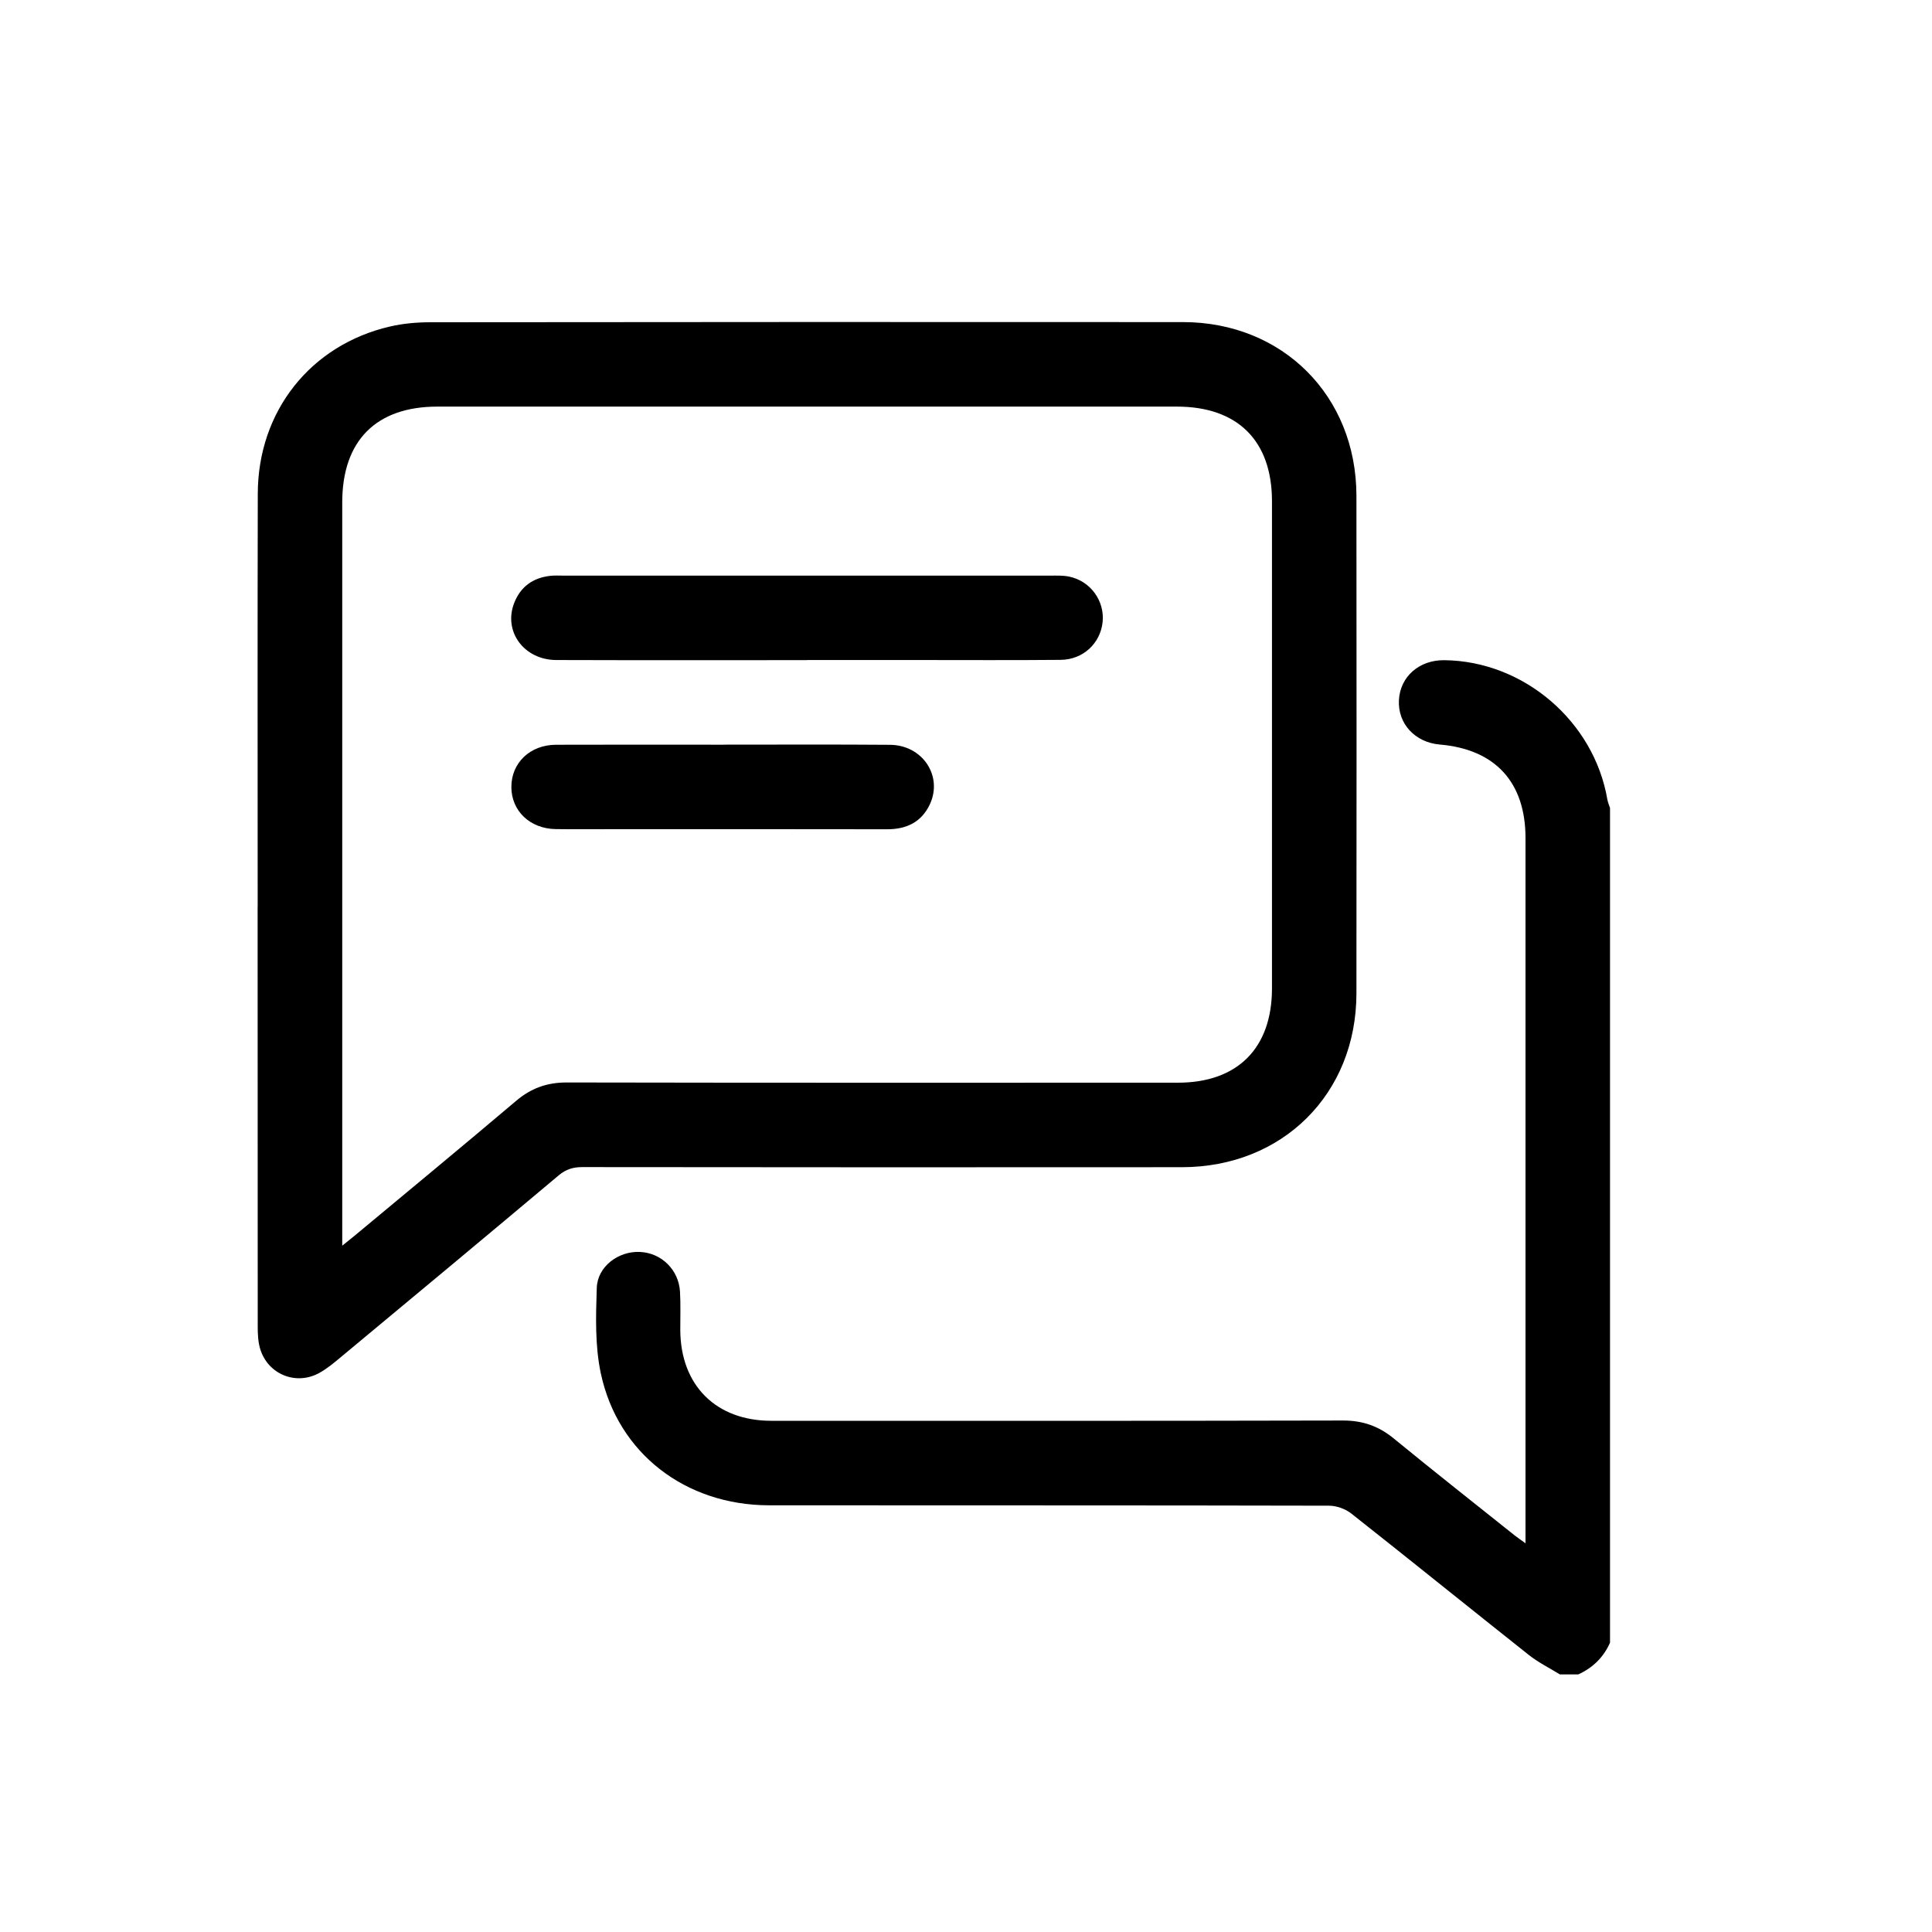
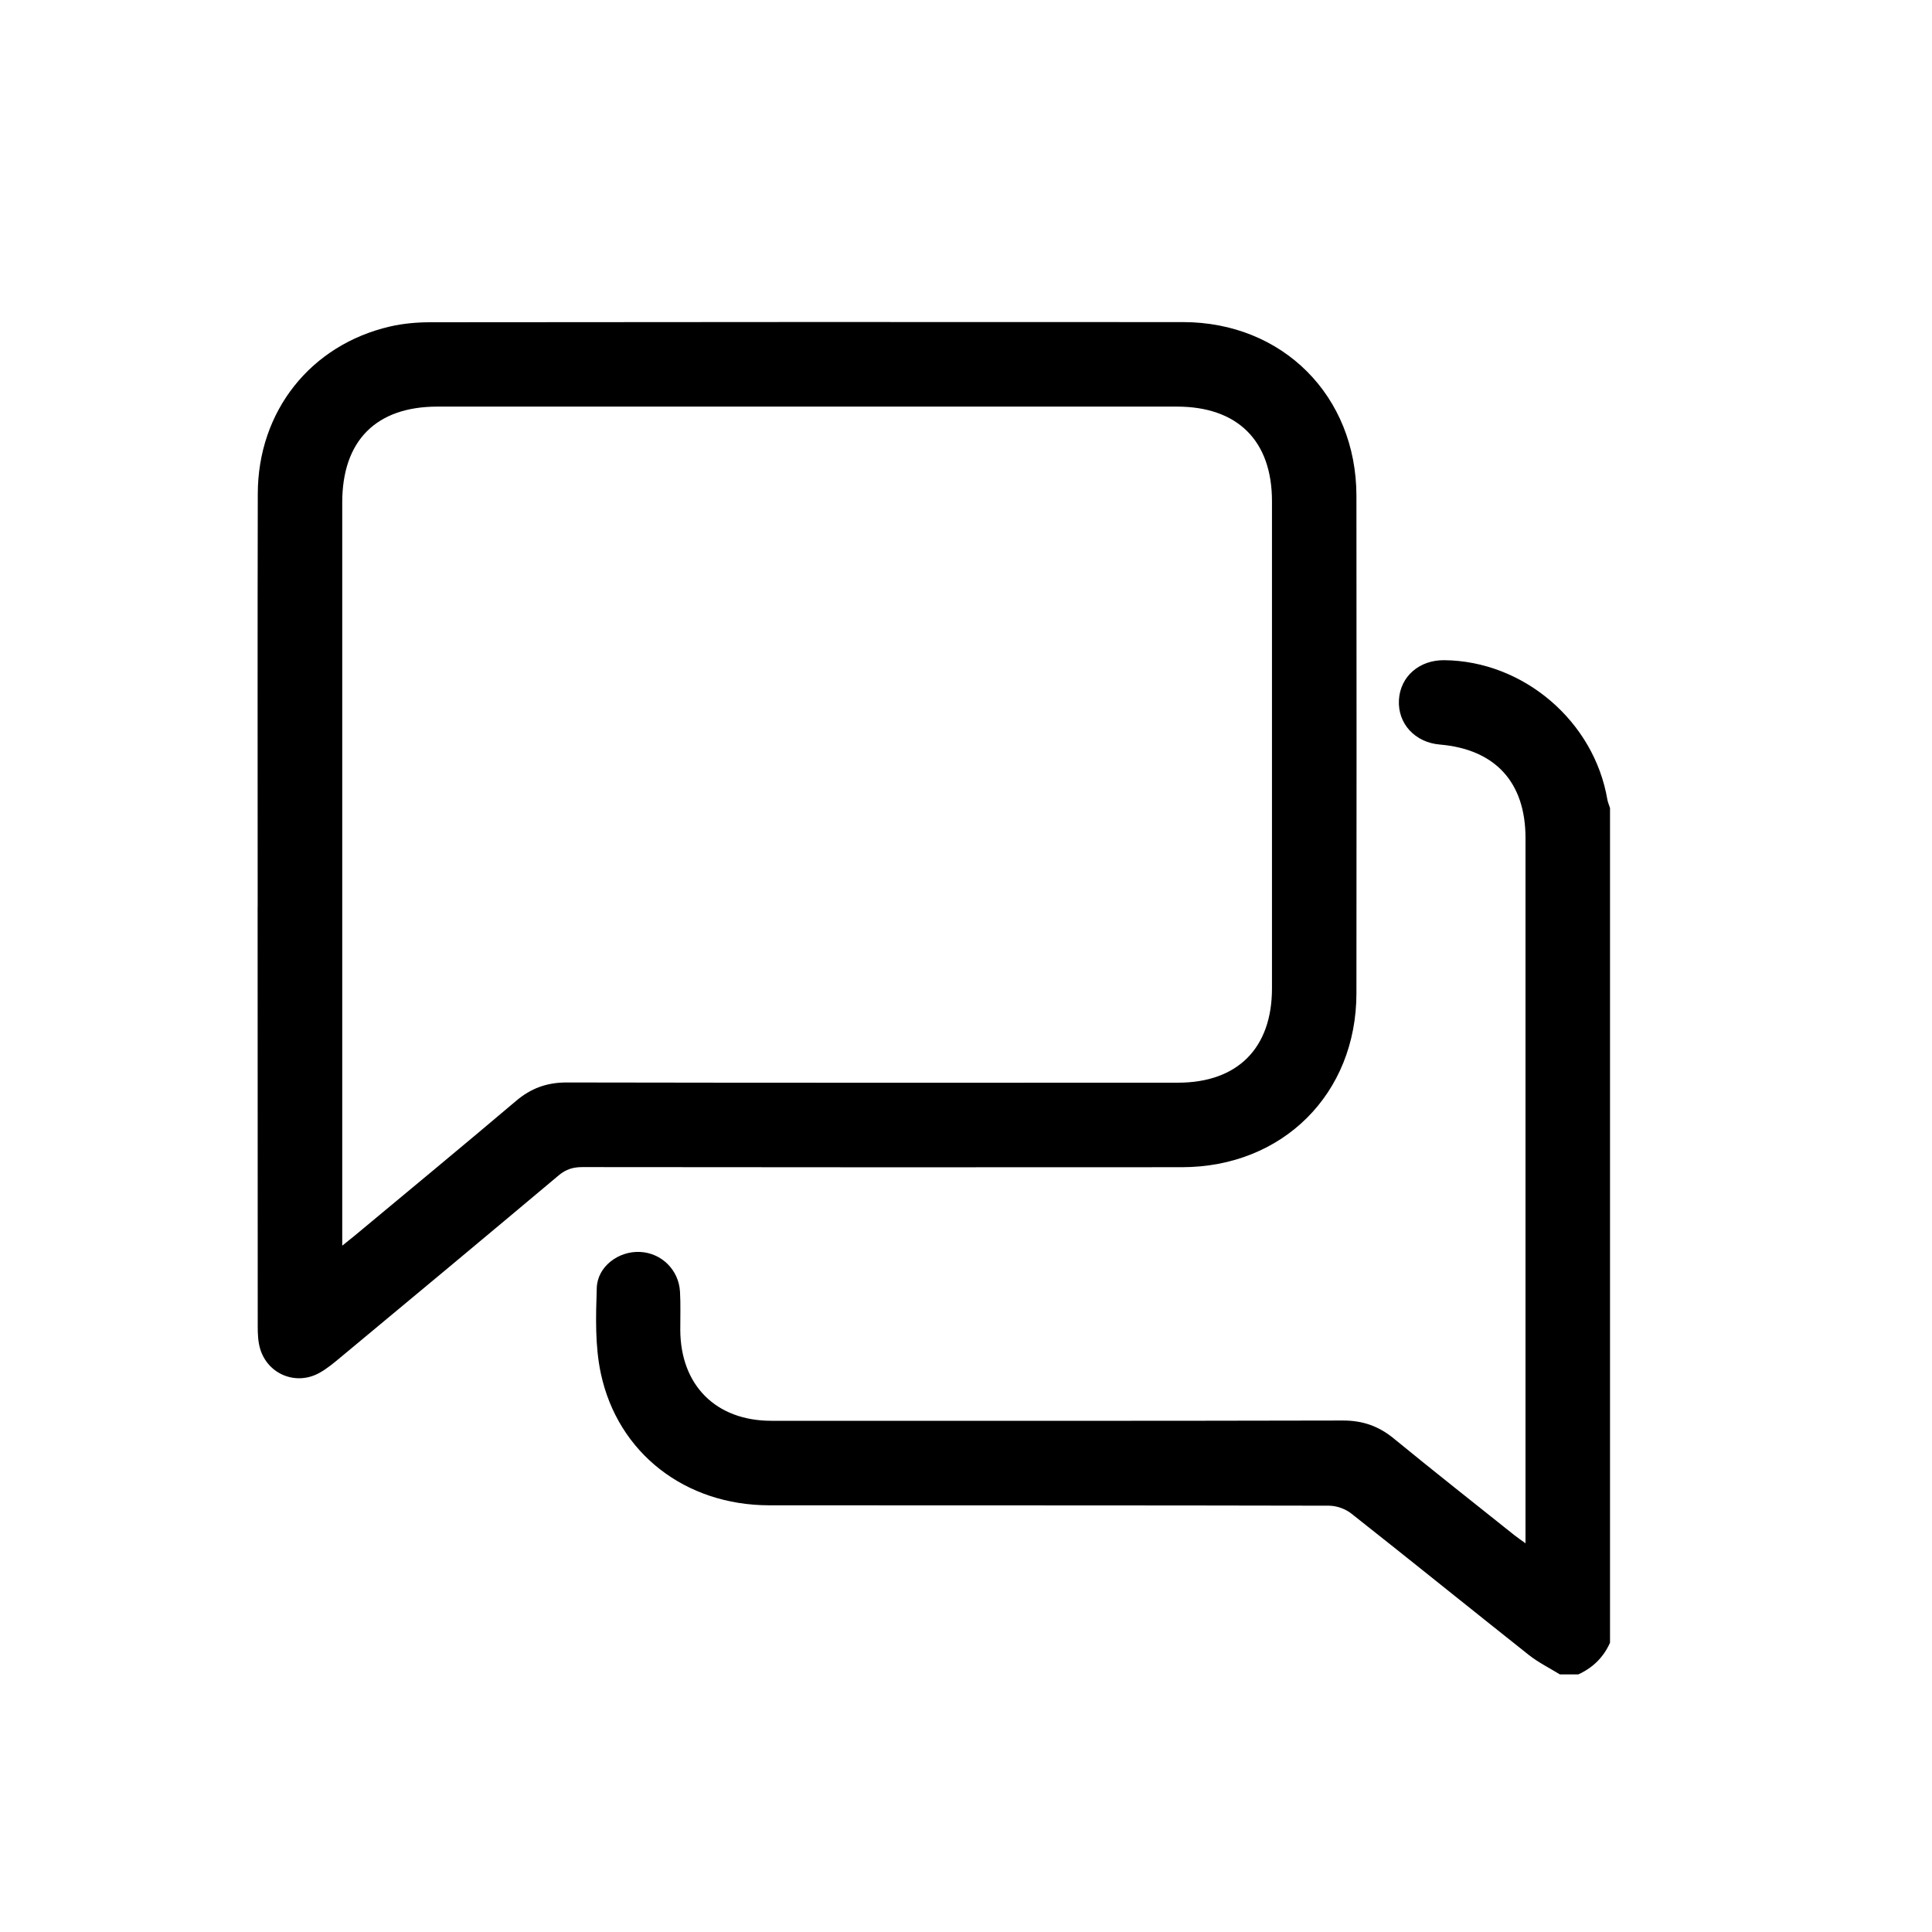
<svg xmlns="http://www.w3.org/2000/svg" width="35" height="35" viewBox="0 0 35 35" fill="inherit">
  <path d="M28.258 30.333C28.07 30.217 27.869 30.118 27.697 29.982C26.623 29.131 25.557 28.268 24.48 27.419C24.372 27.334 24.211 27.277 24.075 27.277C20.695 27.269 17.313 27.273 13.933 27.27C12.419 27.268 11.193 26.33 10.884 24.878C10.778 24.379 10.794 23.848 10.811 23.334C10.822 22.944 11.204 22.662 11.593 22.68C11.982 22.697 12.297 23.004 12.319 23.402C12.332 23.633 12.323 23.864 12.324 24.095C12.329 25.096 12.97 25.739 13.974 25.739C17.426 25.74 20.879 25.742 24.332 25.734C24.688 25.734 24.977 25.836 25.25 26.06C25.971 26.651 26.704 27.228 27.433 27.81C27.487 27.853 27.544 27.891 27.636 27.958C27.636 27.845 27.636 27.768 27.636 27.693C27.636 23.522 27.636 19.353 27.636 15.182C27.636 14.171 27.088 13.574 26.083 13.488C25.633 13.45 25.319 13.108 25.343 12.681C25.366 12.257 25.711 11.954 26.167 11.96C27.603 11.976 28.878 13.067 29.119 14.485C29.128 14.537 29.151 14.586 29.167 14.638V29.759C29.05 30.023 28.856 30.213 28.593 30.333H28.258L28.258 30.333Z" fill="inherit" />
  <path d="M4.668 16.43C4.668 13.934 4.664 11.439 4.67 8.944C4.673 7.451 5.625 6.249 7.065 5.915C7.303 5.86 7.553 5.838 7.798 5.838C12.343 5.833 16.887 5.832 21.431 5.835C23.237 5.836 24.57 7.172 24.573 8.98C24.576 11.985 24.576 14.99 24.573 17.997C24.571 19.816 23.236 21.144 21.411 21.145C17.791 21.148 14.172 21.147 10.552 21.143C10.384 21.143 10.254 21.181 10.121 21.293C8.809 22.395 7.492 23.491 6.174 24.586C6.052 24.688 5.928 24.792 5.79 24.869C5.368 25.107 4.853 24.9 4.713 24.436C4.675 24.309 4.669 24.169 4.669 24.035C4.667 21.5 4.667 18.965 4.667 16.43H4.668ZM6.199 22.567C6.301 22.485 6.357 22.441 6.412 22.396C7.392 21.58 8.376 20.768 9.349 19.944C9.619 19.715 9.907 19.61 10.263 19.61C13.955 19.617 17.646 19.615 21.338 19.614C22.419 19.614 23.043 18.989 23.043 17.906C23.043 14.964 23.043 12.022 23.043 9.08C23.043 7.984 22.421 7.366 21.32 7.366C16.854 7.366 12.39 7.366 7.924 7.366C6.813 7.366 6.2 7.984 6.2 9.102C6.2 13.487 6.2 17.872 6.2 22.257V22.567H6.199Z" fill="inherit" />
-   <path d="M14.622 11.959C13.107 11.959 11.592 11.962 10.078 11.957C9.491 11.955 9.113 11.437 9.316 10.921C9.431 10.628 9.656 10.467 9.968 10.432C10.047 10.423 10.127 10.428 10.207 10.428C13.148 10.428 16.09 10.428 19.032 10.428C19.143 10.428 19.257 10.423 19.365 10.445C19.752 10.523 20.014 10.882 19.975 11.268C19.935 11.655 19.621 11.951 19.214 11.954C18.352 11.962 17.492 11.957 16.631 11.957C15.961 11.957 15.291 11.957 14.622 11.957V11.959Z" fill="inherit" />
-   <path d="M13.109 13.49C14.113 13.49 15.118 13.485 16.122 13.493C16.712 13.497 17.084 14.056 16.846 14.569C16.695 14.893 16.424 15.023 16.072 15.023C14.438 15.02 12.804 15.021 11.17 15.021C10.803 15.021 10.436 15.025 10.07 15.02C9.601 15.014 9.263 14.69 9.264 14.255C9.264 13.82 9.602 13.494 10.072 13.492C11.085 13.488 12.097 13.491 13.109 13.491V13.49Z" fill="inherit" />
</svg>